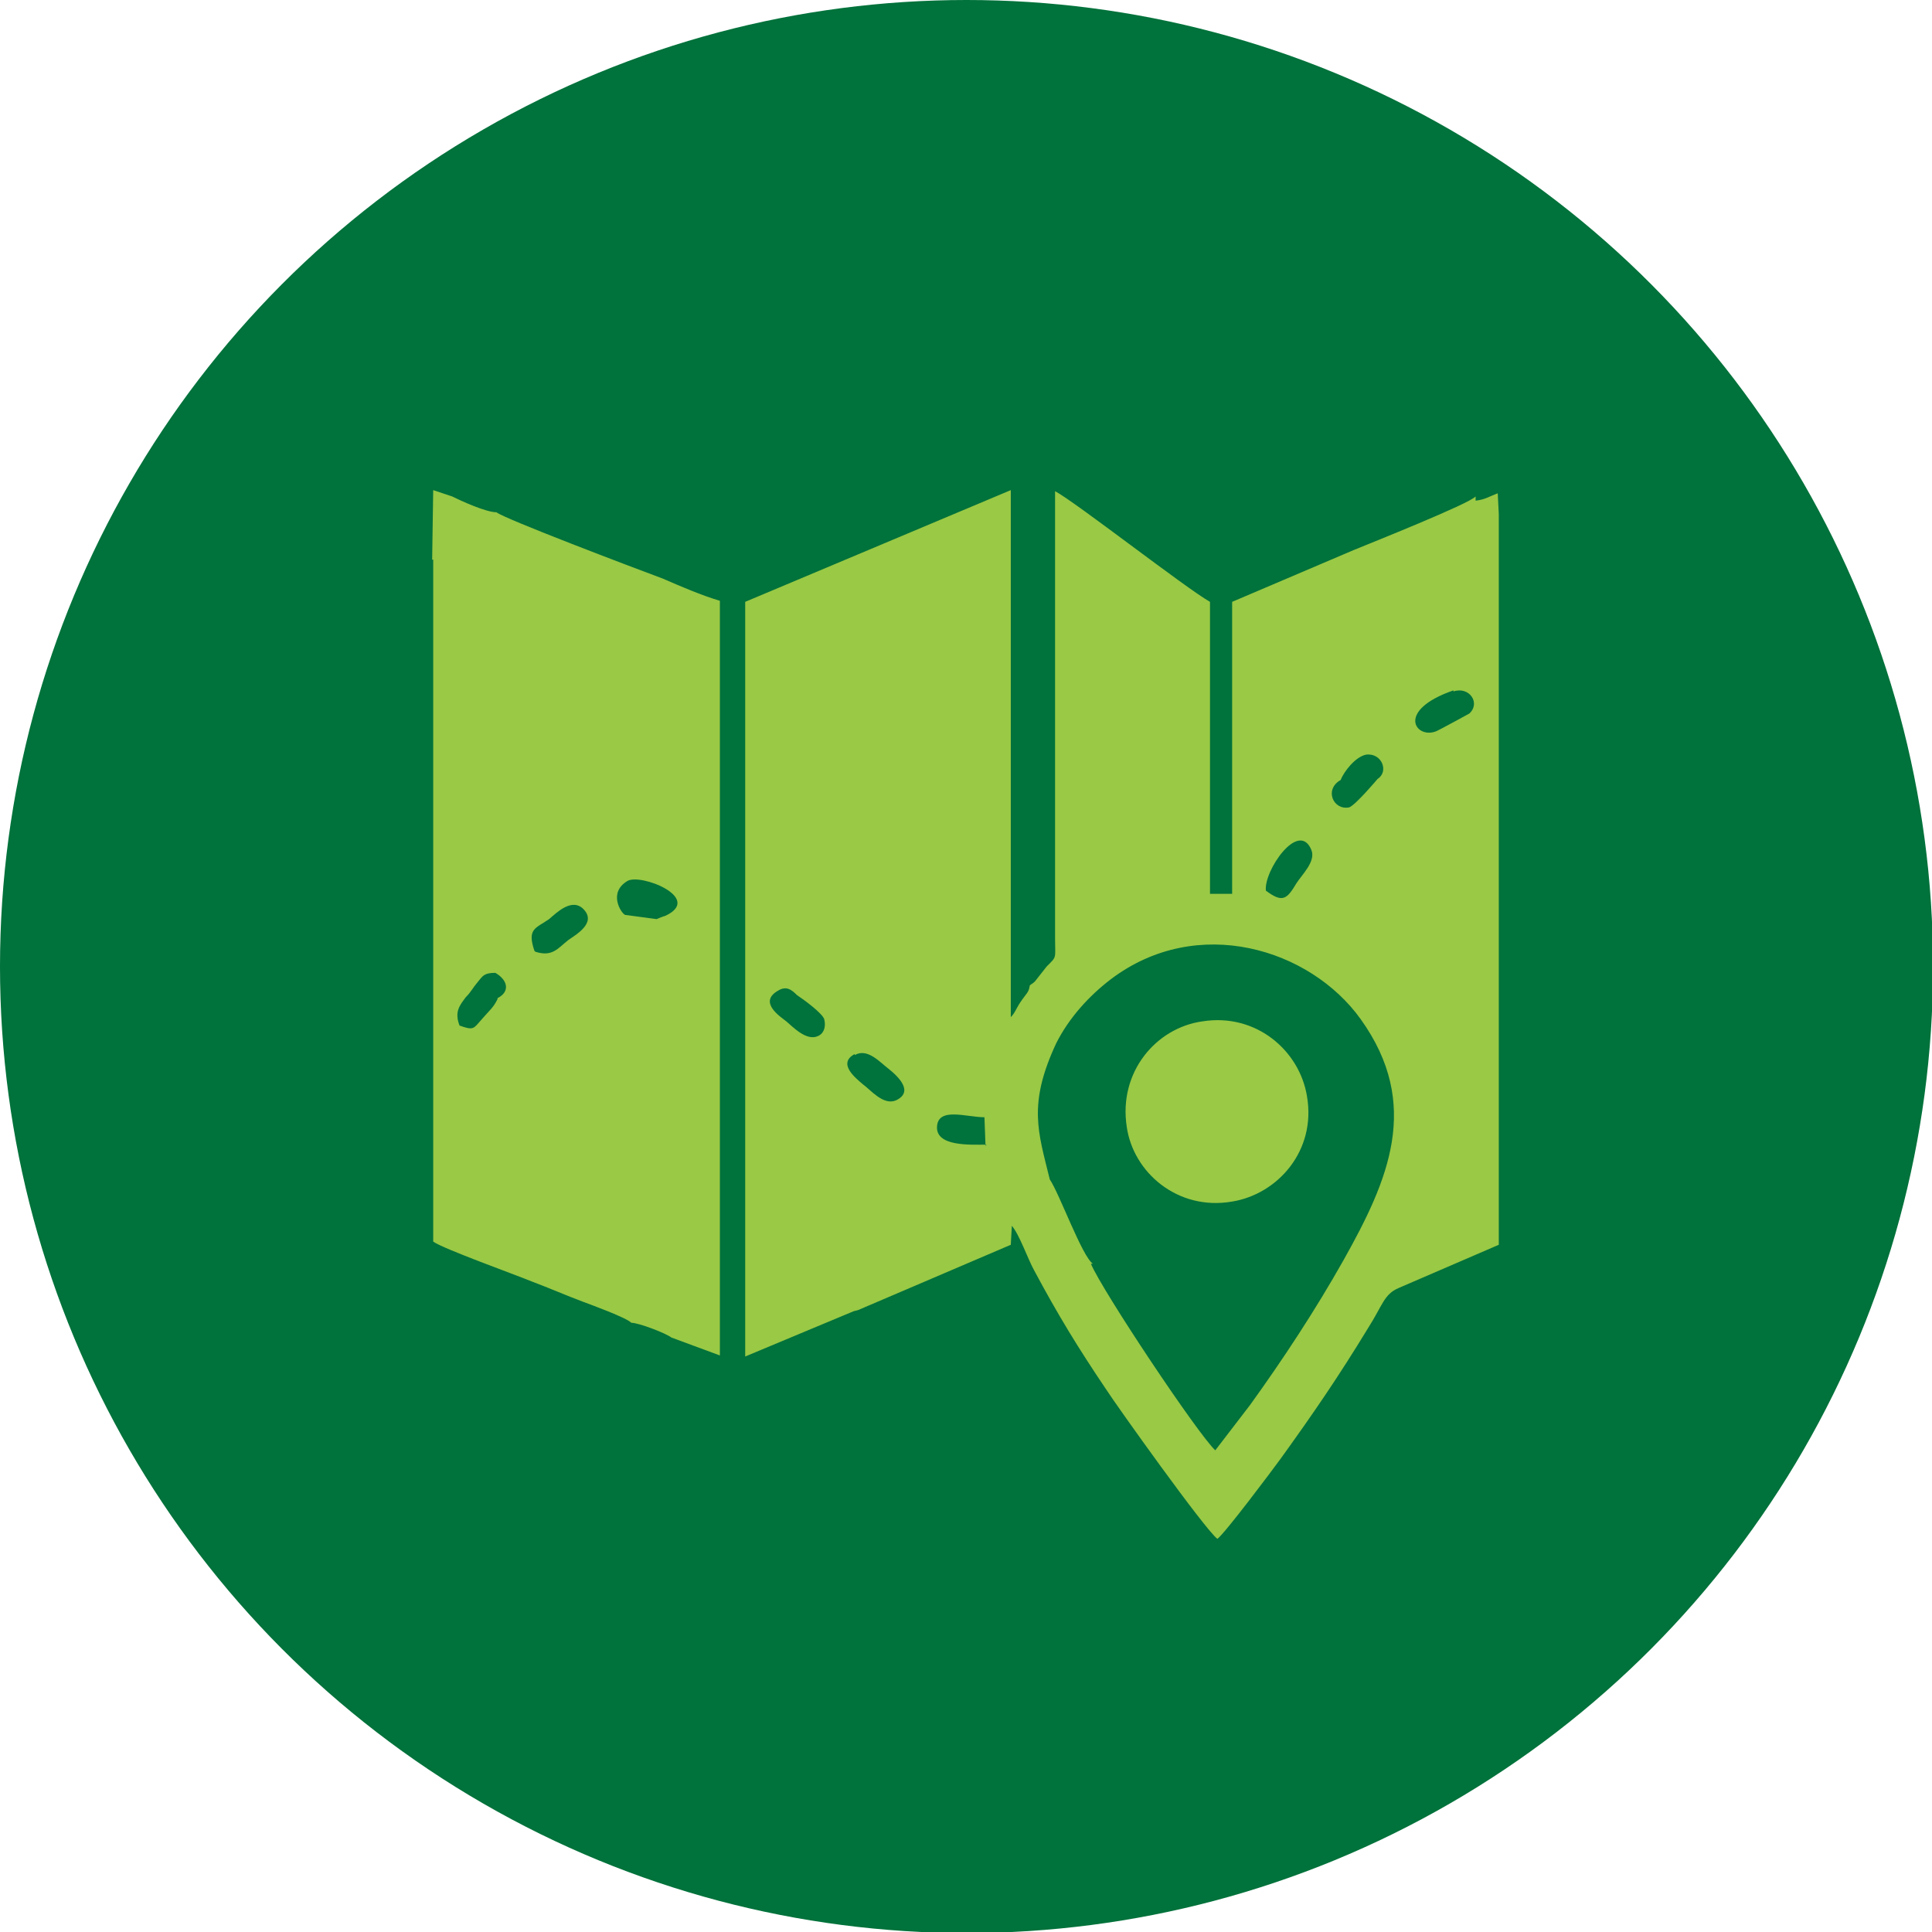
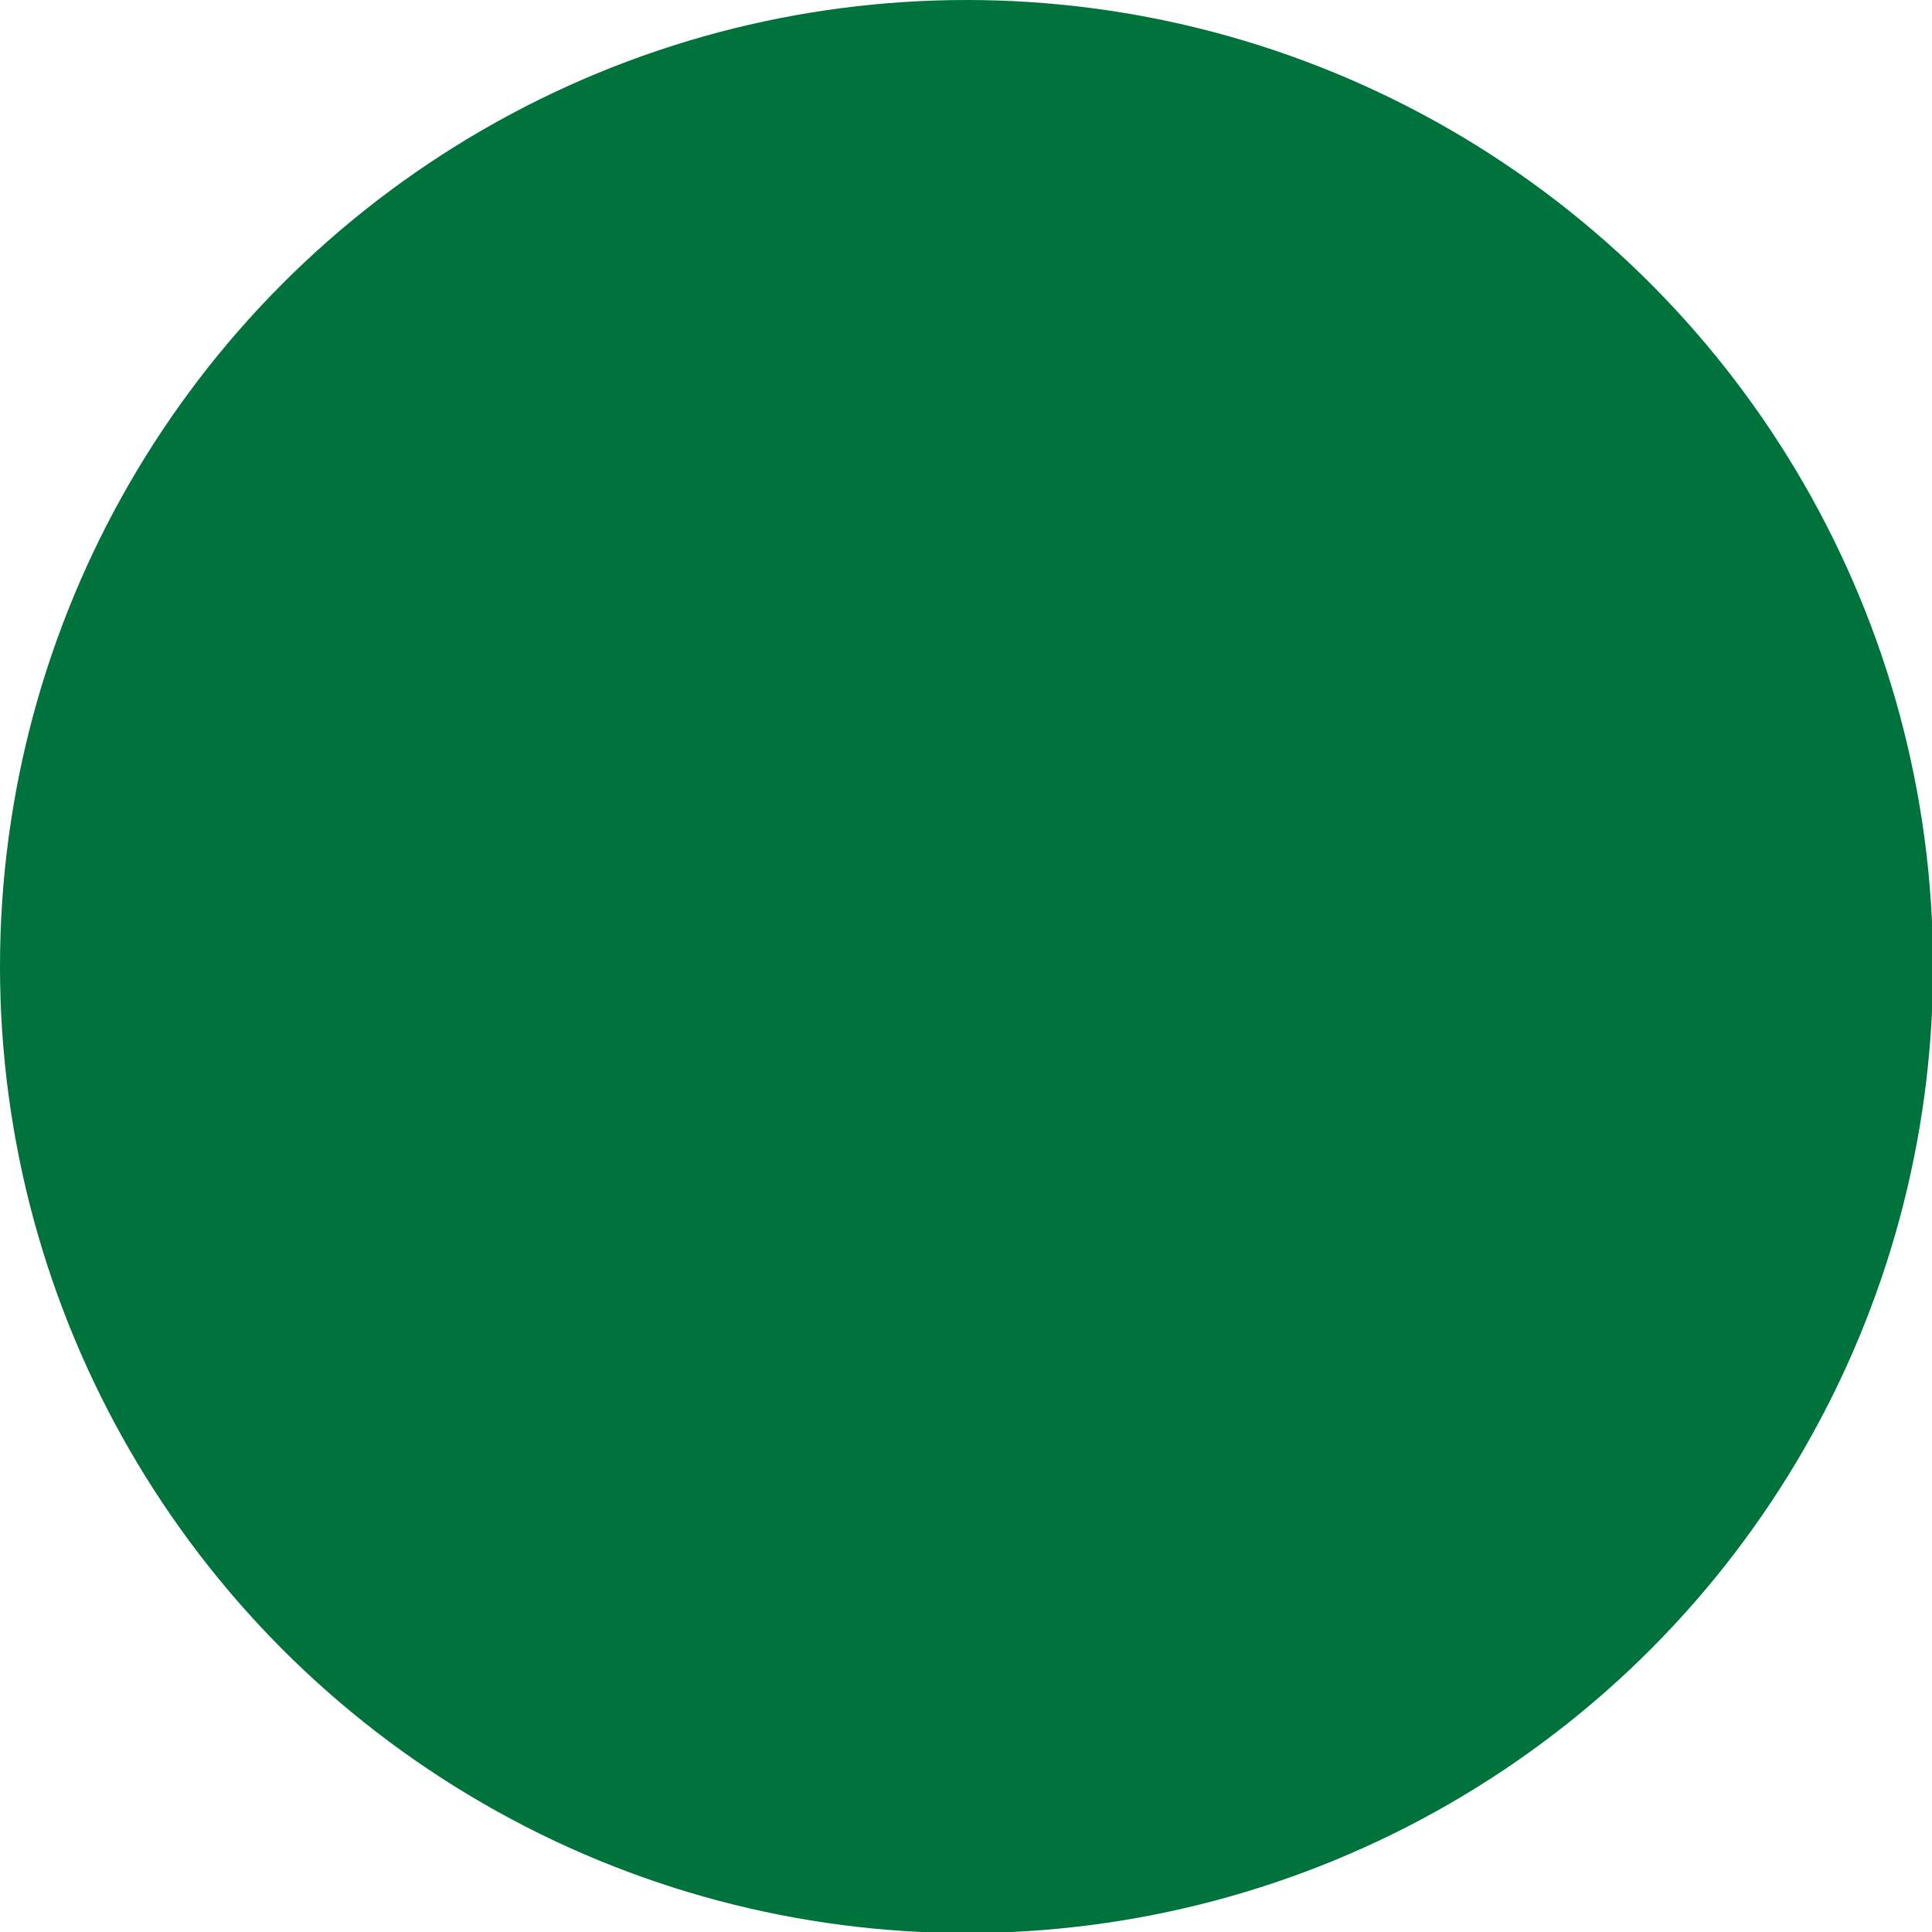
<svg xmlns="http://www.w3.org/2000/svg" xml:space="preserve" width="18.521mm" height="18.521mm" style="shape-rendering:geometricPrecision; text-rendering:geometricPrecision; image-rendering:optimizeQuality; fill-rule:evenodd; clip-rule:evenodd" viewBox="0 0 18.33 18.33">
  <defs>
    <style type="text/css">  .fil0 {fill:#00723B} .fil1 {fill:#99C945}  </style>
  </defs>
  <g id="Слой_x0020_1">
    <circle class="fil0" cx="9.17" cy="9.17" r="9.17" />
-     <path class="fil1" d="M10.69 10.69c0.06,0.43 0.48,0.8 1,0.71 0.43,-0.07 0.8,-0.48 0.71,-1 -0.07,-0.43 -0.48,-0.79 -0.99,-0.71 -0.44,0.06 -0.8,0.48 -0.72,1zm-0.32 1.3c-0.1,-0.06 -0.32,-0.67 -0.41,-0.8 -0.11,-0.45 -0.21,-0.71 0.06,-1.29 0.12,-0.24 0.31,-0.45 0.52,-0.61 0.82,-0.62 1.89,-0.29 2.37,0.38 0.58,0.81 0.26,1.53 -0.16,2.28 -0.27,0.48 -0.58,0.95 -0.89,1.38l-0.33 0.43c-0.17,-0.16 -1.07,-1.51 -1.18,-1.77zm-1.01 -1.13c-0.15,0 -0.48,0.02 -0.47,-0.17 0.01,-0.19 0.28,-0.09 0.45,-0.09l0.01 0.27zm-1.25 -0.85c0.12,-0.07 0.24,0.07 0.32,0.13 0.1,0.08 0.24,0.22 0.07,0.3 -0.12,0.05 -0.24,-0.1 -0.31,-0.15 -0.07,-0.06 -0.25,-0.2 -0.08,-0.29zm-0.55 -0.57c0.06,0.04 0.24,0.17 0.26,0.23 0.02,0.08 -0.01,0.14 -0.06,0.16 -0.11,0.05 -0.24,-0.09 -0.3,-0.14 -0.05,-0.04 -0.27,-0.18 -0.08,-0.29 0.08,-0.05 0.13,-0.01 0.18,0.04zm4.45 -0.99c-0.02,-0.19 0.31,-0.67 0.43,-0.39 0.05,0.11 -0.09,0.24 -0.14,0.32 -0.09,0.15 -0.13,0.19 -0.29,0.07zm1.06 -1.06c-0,0 -0.21,0.25 -0.27,0.27 -0.15,0.03 -0.24,-0.17 -0.08,-0.26 0.03,-0.08 0.14,-0.22 0.24,-0.24 0.15,-0.02 0.22,0.16 0.11,0.23zm0.72 -0.83c0.15,-0.05 0.26,0.11 0.15,0.21 -0,0 -0.31,0.17 -0.32,0.17 -0.19,0.07 -0.38,-0.2 0.17,-0.39zm0.21 -1.85c-0.06,0.07 -0.99,0.44 -1.16,0.51l-1.15 0.49 0 0.45 0 0.38 -0 0.46 0 0.38 -0 0.46 0 0.38 0 0.26 -0.21 -0 0 -1.1 -0 -0.38 0 -0.46 0 -0.38 0 -0.45c-0.23,-0.13 -1.28,-0.95 -1.47,-1.05l0 1.04 -0 0.46 0 0.38 -0 0.46 0 0.38 -0 0.46 0 0.38c0,0.23 -0,0.46 0,0.69 0,0.19 0.02,0.16 -0.08,0.26l-0.11 0.14c-0.03,0.03 -0.03,0.02 -0.05,0.04 -0.01,0.07 -0.03,0.07 -0.09,0.16 -0.04,0.06 -0.05,0.1 -0.09,0.14l-0 -0.55 0 -0.46 -0 -0.38 0 -0.46 -0 -0.38 0 -0.46 -0 -0.38 0 -0.46 -0 -0.38 -0 -0.46 -0 -0.63 -2.52 1.06 -0 2.55 0 0.38 0 4.23 1.03 -0.43 0.04 -0.01 1.45 -0.62 0.01 -0.18c0.07,0.08 0.15,0.31 0.21,0.42 0.23,0.43 0.42,0.74 0.69,1.14 0.09,0.14 0.93,1.32 1.05,1.41 0.07,-0.05 0.52,-0.65 0.6,-0.76 0.31,-0.43 0.55,-0.78 0.83,-1.24 0.14,-0.22 0.15,-0.32 0.29,-0.38l0.95 -0.41 0 -1.05 -0 -0.38 0 -0.46 -0 -0.38 0 -0.46 -0 -0.38 0 -0.46 -0 -0.38 0 -0.46 -0 -0.38 0 -0.46 -0 -0.38 0 -0.46 -0 -0.38 0 -0.46 -0.01 -0.2c-0.08,0.03 -0.12,0.06 -0.21,0.07zm-9.28 4.77c-0.04,0.08 -0.07,0.1 -0.14,0.18 -0.09,0.1 -0.08,0.12 -0.22,0.07 -0.05,-0.13 -0,-0.19 0.06,-0.27 0.05,-0.05 0.06,-0.08 0.11,-0.14 0.05,-0.06 0.06,-0.09 0.17,-0.09 0.12,0.07 0.14,0.18 0.02,0.24zm0.35 -0.46c-0.07,-0.21 0.01,-0.21 0.14,-0.3 0.07,-0.06 0.22,-0.21 0.33,-0.09 0.12,0.13 -0.08,0.24 -0.15,0.29 -0.1,0.08 -0.15,0.16 -0.31,0.11zm0.88 -0.66c0.12,-0.08 0.73,0.16 0.36,0.33 -0.01,0 -0.08,0.03 -0.08,0.03l-0.3 -0.04c-0.04,-0.02 -0.16,-0.21 0.02,-0.32zm-1.84 -3.05l0 0.38 0 0.46 0 0.38 0 0.46 0 0.38 0 0.46 0 0.38 0 0.46 0 0.38 0 0.46 0 0.38 0 0.46 0 0.38 0 0.46 0 0.59c0.1,0.07 0.77,0.31 0.94,0.38 0.16,0.06 0.32,0.13 0.48,0.19 0.08,0.03 0.41,0.15 0.46,0.2 0.07,-0 0.33,0.1 0.38,0.14l0.46 0.17 0 -4.23 -0 -0.38 -0 -2.55c-0.17,-0.05 -0.38,-0.14 -0.54,-0.21 -0.27,-0.1 -1.51,-0.57 -1.58,-0.63 -0.1,-0 -0.34,-0.11 -0.42,-0.15l-0.18 -0.06 -0.01 0.66z" />
  </g>
</svg>